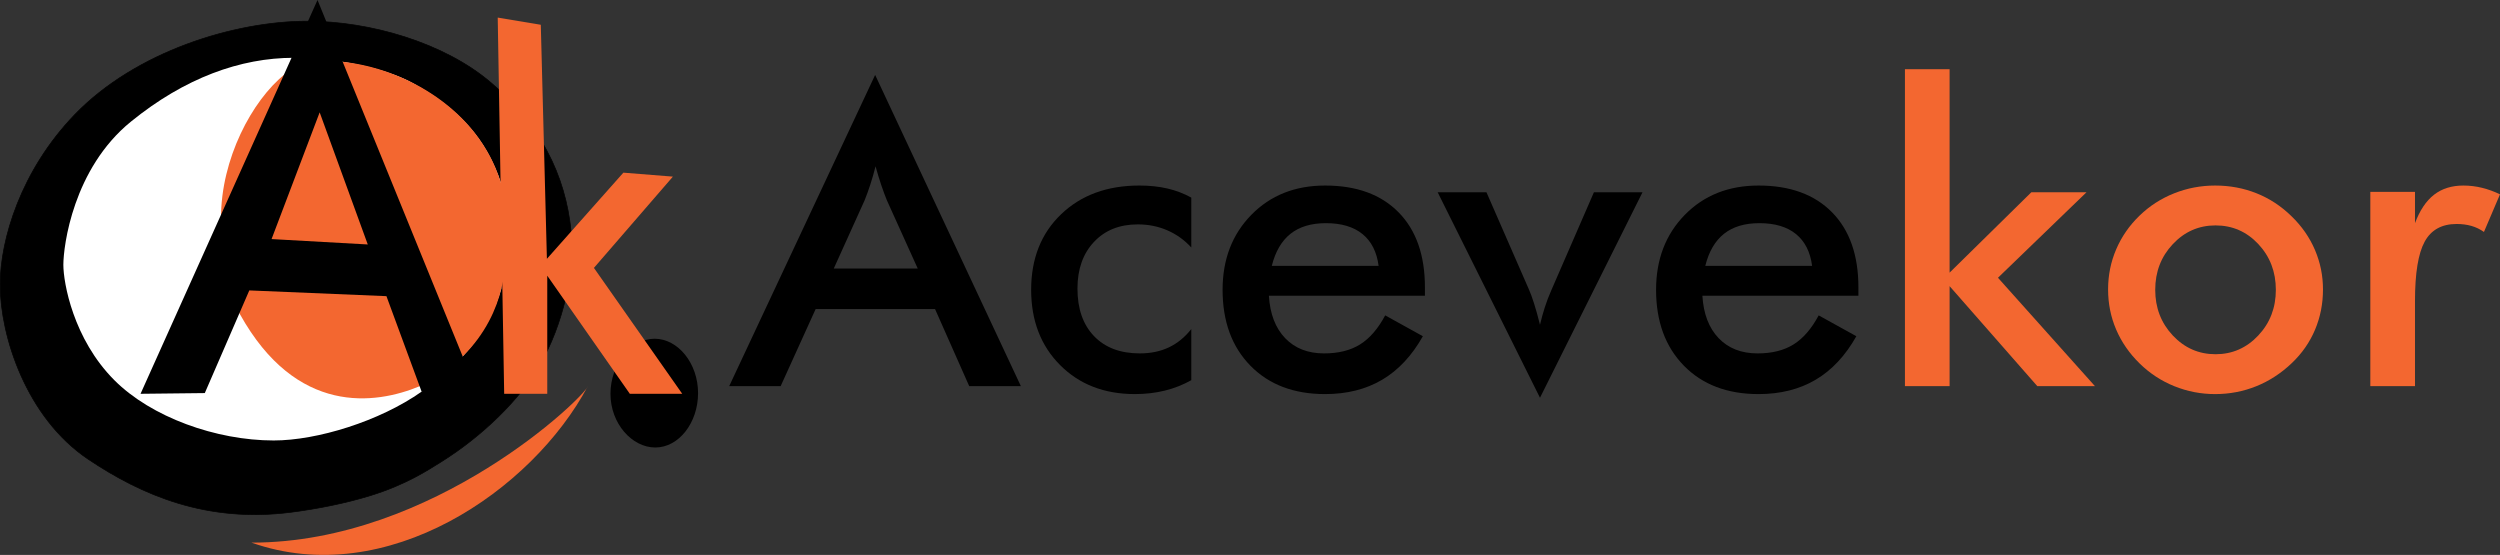
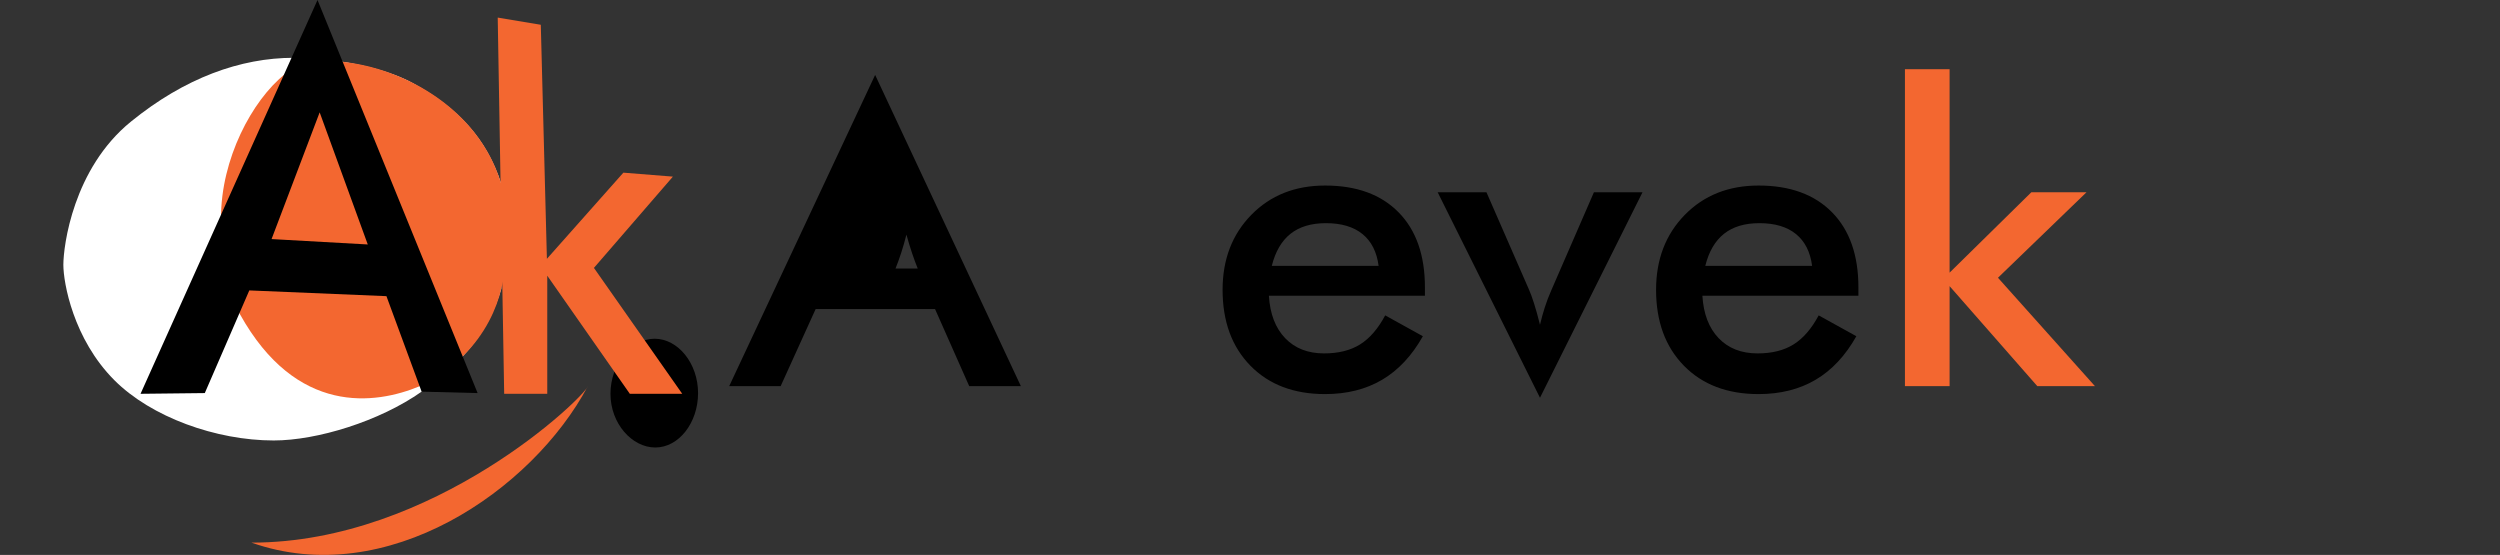
<svg xmlns="http://www.w3.org/2000/svg" version="1.1" id="Layer_1" x="0px" y="0px" width="3582.216px" height="795.123px" viewBox="0 0 3582.216 795.123" enable-background="new 0 0 3582.216 795.123" xml:space="preserve">
  <rect x="0" y="0" width="3582.216" height="795.123" fill="#333333" stroke="none" />
-   <path stroke="#000000" stroke-miterlimit="10" d="M819.401,344.117c2.888,43.893-11.104,119.126-46.559,180.032  c-27.7,47.585-81.271,100.817-141.928,138.393c-17.604,10.905-48.906,31.865-100.858,47.811  c-35.221,10.811-75.514,18.835-113.162,23.662c-120.364,15.431-213.489-24.292-290.551-76.045  C37.611,598.379,0.25,481.335,0.25,407.9c0-64.435,29.616-163.687,106.99-243.814C194.63,73.587,336.289,30.348,440.556,30.348  c88.729,0,195.739,30.411,263.36,88.473C786.116,189.4,814.46,268.998,819.401,344.117z" />
  <path fill="#FFFFFF" d="M718.228,263.317c-21.513-65.282-61.634-108.49-127.474-144.496  C548.774,95.863,477.645,82.814,421.01,82.814c-76.436,0-156.37,28.805-233.526,91.559c-82.673,67.24-96.703,177.933-96.703,205.098  c0,25.48,14.059,106.081,73.042,165.252c52.813,52.982,145.849,86.415,228.383,86.415c61.954,0,151.557-27.402,211.922-69.955  c62.754-44.236,96.703-89.501,114.101-147.111" />
  <path fill="#F36730" d="M717.213,260.293C684.873,156.539,580.212,98.02,491.021,88.54c-48.151-5.118-55.256-4.307-82.817,17.73  c-47.399,37.9-91.514,121.857-91.514,205.745c0,44.033,4.793,98.095,27.217,138.373c80.757,145.054,193.721,129.643,257.702,102.875  c16.363-6.846,45.511-27.083,61.348-42.592c32.951-32.268,48.706-68.967,55.271-96.598  C729.998,364.53,738.434,328.375,717.213,260.293z" />
  <path d="M1000.25,563.293c0-42.612-28.718-77.928-62.239-77.928s-63.269,36.292-63.269,78.905s30.775,76.951,64.297,76.951  S1000.25,605.905,1000.25,563.293z" />
  <polygon fill="#F36730" points="713.175,25.205 774.9,35.492 783.645,370.865 893.206,247.415 964.19,253.073 851.027,383.865   977.564,564.27 902.465,564.27 784.158,395.041 784.158,564.27 722.434,564.27 " />
  <polygon points="201.371,564.27 293.444,563.241 357.228,416.13 553.719,424.36 604.127,561.184 684.37,563.241 454.959,0 " />
  <polygon fill="#F36730" points="389.118,342.574 526.971,350.29 458.045,161 " />
  <path fill="#F36730" d="M842.337,553.263c-79.729,149.684-288.564,292.68-481.97,224.268  C622.165,777.53,838.405,568.162,842.337,553.263z" />
  <g>
-     <path d="M1388.756,553.263l-48.96-110.449h-171.064l-50.14,110.449h-73.735l209.112-445.898l208.816,445.898H1388.756z    M1194.686,384.806h120.335l-44.24-97.852c-2.558-6.249-5.212-13.426-7.964-21.533c-2.756-8.103-5.507-17.139-8.258-27.1   c-2.359,9.375-4.866,18.118-7.521,26.221c-2.654,8.107-5.359,15.578-8.11,22.412L1194.686,384.806z" />
-     <path d="M1706.995,354.63c-9.835-10.739-21.286-18.942-34.36-24.609c-13.079-5.663-27.186-8.496-42.324-8.496   c-26.152,0-47.093,8.4-62.821,25.195c-15.733,16.8-23.596,39.065-23.596,66.797c0,28.908,7.913,51.613,23.743,68.115   c15.825,16.507,37.701,24.756,65.624,24.756c15.53,0,29.392-2.879,41.586-8.643c12.189-5.759,22.904-14.502,32.148-26.221v73.242   c-11.798,6.642-24.434,11.618-37.899,14.941c-13.471,3.319-27.775,4.98-42.914,4.98c-43.849,0-79.587-13.866-107.21-41.602   c-27.628-27.731-41.439-63.67-41.439-107.813c0-44.724,14.305-80.809,42.914-108.252c28.609-27.438,66.016-41.162,112.225-41.162   c14.548,0,27.917,1.419,40.111,4.248c12.189,2.833,23.595,7.178,34.213,13.037V354.63z" />
+     <path d="M1388.756,553.263l-48.96-110.449h-171.064l-50.14,110.449h-73.735l209.112-445.898l208.816,445.898H1388.756z    M1194.686,384.806h120.335c-2.558-6.249-5.212-13.426-7.964-21.533c-2.756-8.103-5.507-17.139-8.258-27.1   c-2.359,9.375-4.866,18.118-7.521,26.221c-2.654,8.107-5.359,15.578-8.11,22.412L1194.686,384.806z" />
    <path d="M2041.75,423.771h-223.563c1.571,25.978,9.337,46.243,23.301,60.791c13.959,14.552,32.54,21.826,55.743,21.826   c20.646,0,37.849-4.294,51.614-12.891c13.761-8.592,25.757-22.458,35.982-41.602l53.974,29.883   c-15.732,27.933-35.199,48.733-58.397,62.402c-23.203,13.669-50.435,20.508-81.698,20.508c-44.831,0-80.519-13.573-107.063-40.723   c-26.545-27.146-39.817-63.377-39.817-108.691c0-43.552,13.715-79.344,41.145-107.373c27.429-28.024,62.675-42.041,105.735-42.041   c45.024,0,80.122,12.794,105.293,38.379c25.167,25.589,37.752,61.427,37.752,107.52V423.771z M1975.39,380.997   c-2.558-19.922-10.227-35.106-23.006-45.557c-12.783-10.446-30.281-15.674-52.499-15.674c-21.042,0-37.95,5.081-50.729,15.234   c-12.783,10.158-21.729,25.488-26.839,45.996H1975.39z" />
    <path d="M2206.62,569.962l-146.584-294.434h69.9l61.052,139.746c1.964,4.298,4.323,10.744,7.079,19.336   c2.751,8.597,5.604,18.851,8.553,30.762c1.964-8.396,4.277-16.745,6.932-25.049c2.654-8.299,5.848-16.649,9.585-25.049   l60.758-139.746h69.605L2206.62,569.962z" />
    <path d="M2662.891,423.771h-223.563c1.571,25.978,9.337,46.243,23.301,60.791c13.959,14.552,32.54,21.826,55.743,21.826   c20.646,0,37.849-4.294,51.614-12.891c13.761-8.592,25.757-22.458,35.982-41.602l53.974,29.883   c-15.732,27.933-35.199,48.733-58.397,62.402c-23.203,13.669-50.435,20.508-81.698,20.508c-44.831,0-80.519-13.573-107.063-40.723   c-26.545-27.146-39.817-63.377-39.817-108.691c0-43.552,13.715-79.344,41.145-107.373c27.429-28.024,62.675-42.041,105.735-42.041   c45.024,0,80.122,12.794,105.293,38.379c25.167,25.589,37.752,61.427,37.752,107.52V423.771z M2596.53,380.997   c-2.558-19.922-10.227-35.106-23.006-45.557c-12.783-10.446-30.281-15.674-52.499-15.674c-21.042,0-37.95,5.081-50.729,15.234   c-12.783,10.158-21.729,25.488-26.839,45.996H2596.53z" />
    <path fill="#F36730" d="M2729.548,553.263V99.161h64.001v291.504l117.091-115.137h79.044l-126.824,122.461l138.917,155.273h-82.583   l-125.645-143.262v143.262H2729.548z" />
-     <path fill="#F36730" d="M3020.651,414.688c0-20.311,3.881-39.5,11.65-57.568c7.766-18.063,18.922-34.131,33.476-48.193   c14.351-13.866,30.867-24.509,49.55-31.934c18.678-7.42,38.24-11.133,58.692-11.133c21.038,0,40.85,3.712,59.431,11.133   c18.581,7.425,35.245,18.361,49.992,32.813c14.747,14.259,25.954,30.373,33.623,48.34c7.668,17.972,11.503,36.818,11.503,56.543   c0,20.508-3.789,39.748-11.355,57.715c-7.572,17.972-18.632,33.888-33.181,47.754c-15.337,14.648-32.347,25.735-51.024,33.252   c-18.683,7.517-38.342,11.279-58.988,11.279c-20.254,0-39.72-3.763-58.397-11.279c-18.683-7.517-35.296-18.407-49.845-32.666   c-14.747-14.452-25.954-30.661-33.623-48.633C3024.486,454.143,3020.651,435.004,3020.651,414.688z M3261.027,415.274   c0-25.781-8.36-47.607-25.07-65.479c-16.715-17.871-37.162-26.807-61.348-26.807c-23.991,0-44.388,8.936-61.199,26.807   s-25.218,39.697-25.218,65.479s8.406,47.607,25.218,65.479s37.208,26.807,61.199,26.807c23.987,0,44.389-8.936,61.2-26.807   S3261.027,441.056,3261.027,415.274z" />
-     <path fill="#F36730" d="M3460.405,319.767c6.881-18.356,15.974-31.934,27.282-40.723c11.305-8.789,25.314-13.184,42.028-13.184   c9.042,0,17.941,1.076,26.692,3.223c8.747,2.151,17.351,5.273,25.808,9.375l-23.006,53.906c-5.507-3.905-11.456-6.784-17.844-8.643   c-6.392-1.854-13.521-2.783-21.383-2.783c-21.235,0-36.476,8.45-45.716,25.342c-9.244,16.896-13.862,45.264-13.862,85.107v121.875   h-64.001v-278.32h64.001V319.767z" />
  </g>
</svg>